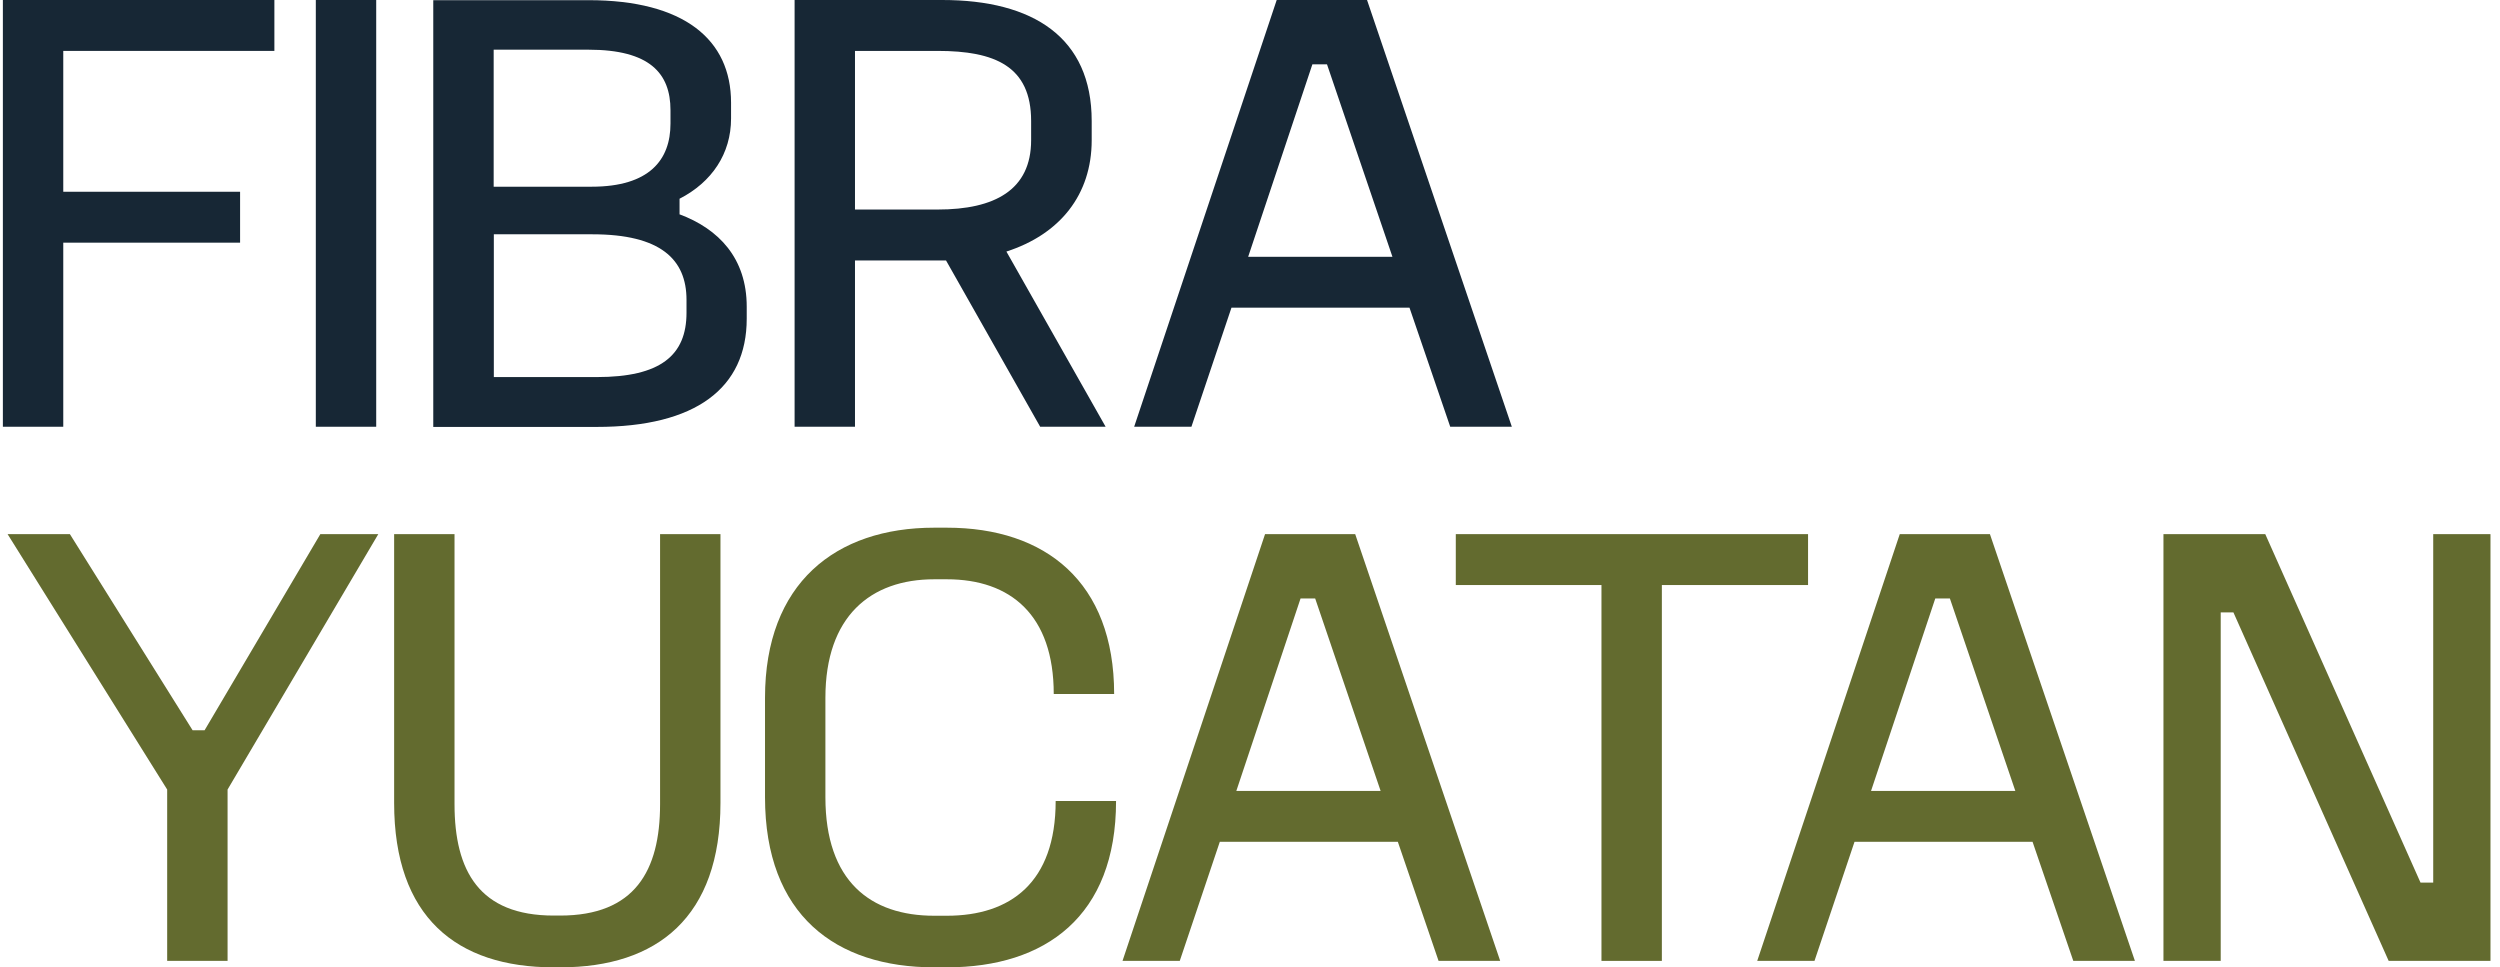
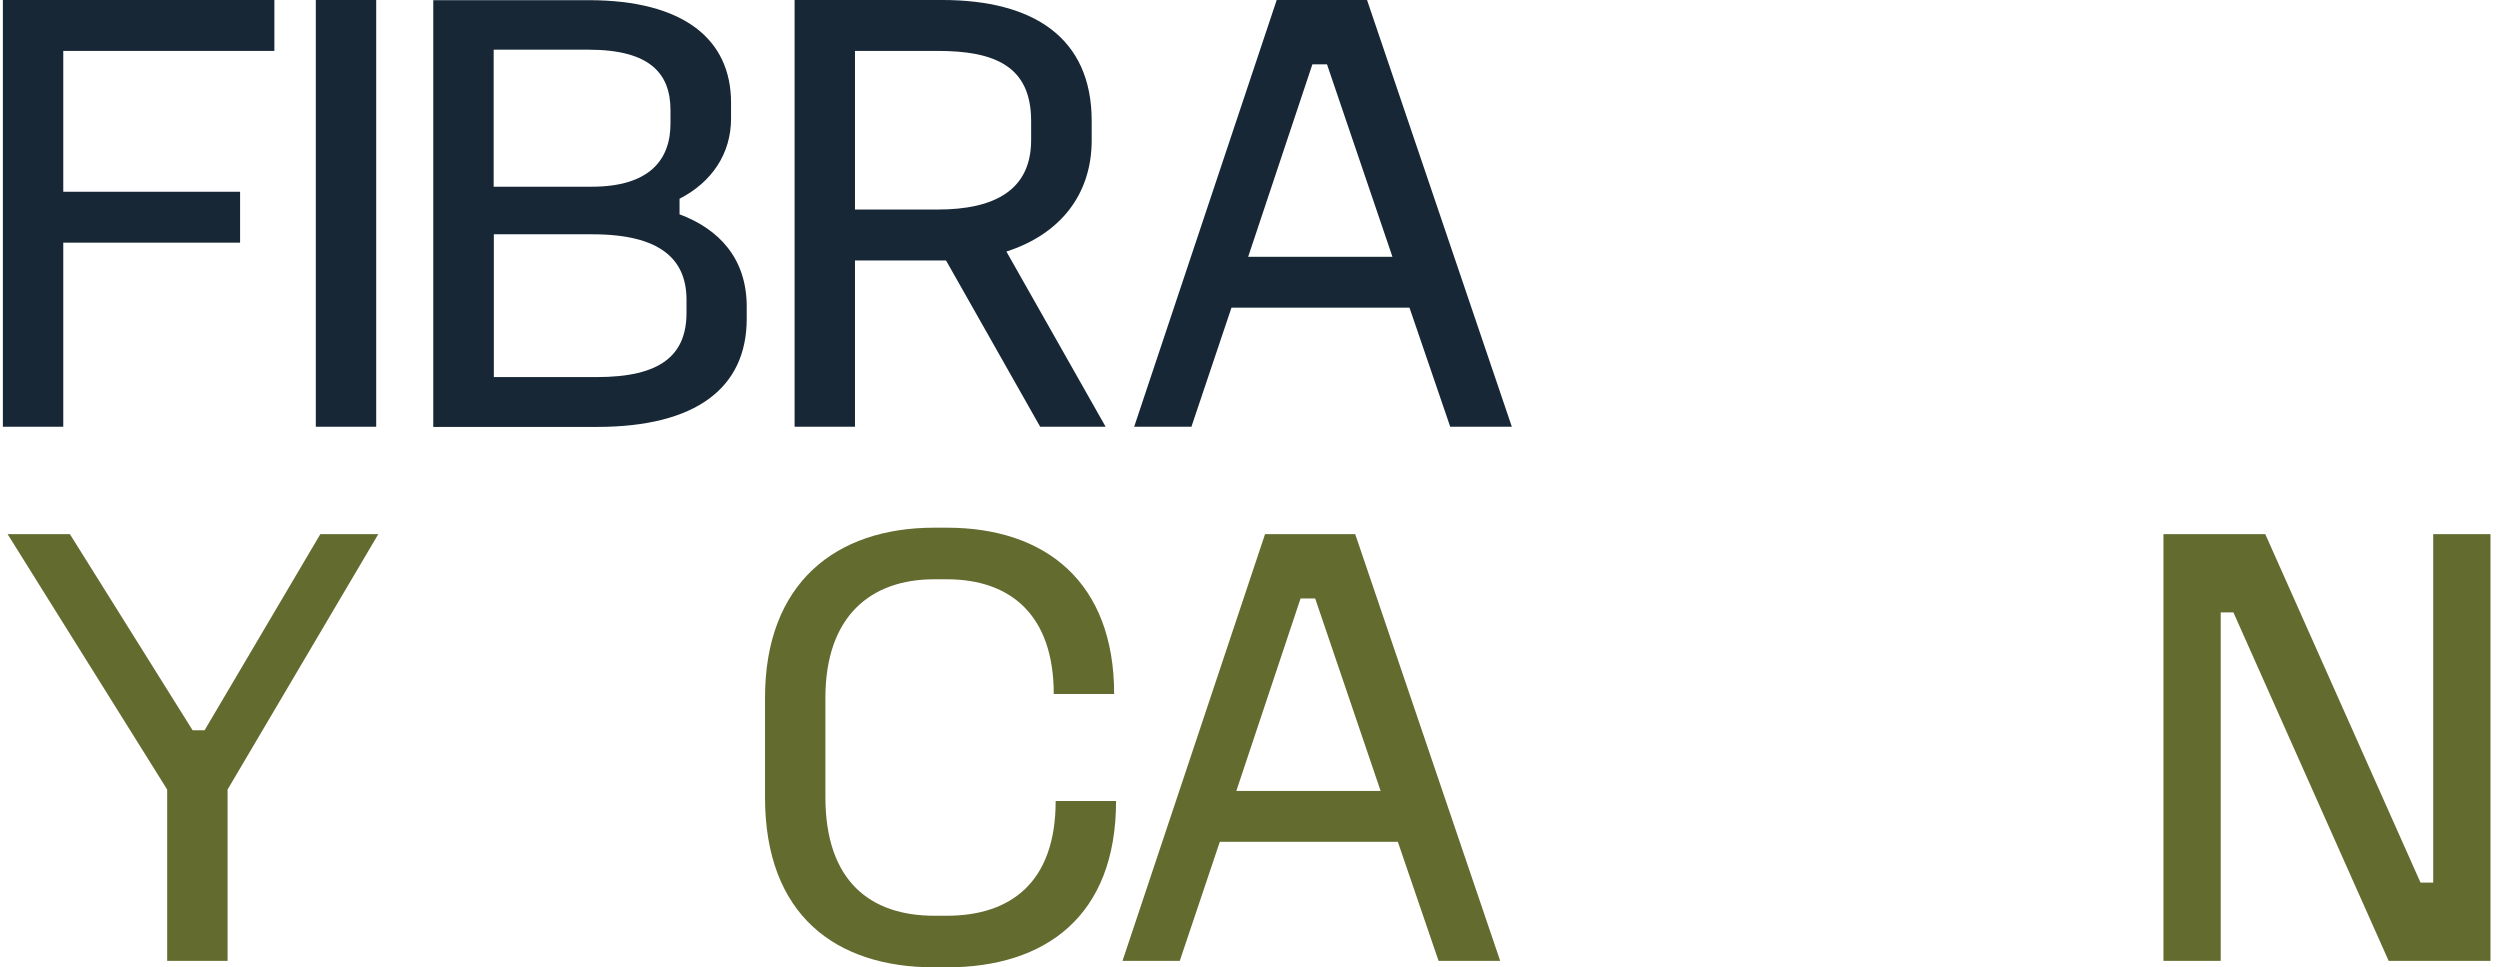
<svg xmlns="http://www.w3.org/2000/svg" width="199" height="77" viewBox="0 0 199 77" fill="none">
  <path d="M5.036 19.316H19.111V15.264H5.036V4.052H21.841V0H0.229V33.969H5.036V19.316Z" fill="#172735" />
  <path d="M29.946 0H25.139V33.969H29.946V0Z" fill="#172735" />
  <path d="M54.092 17.04V15.819C56.668 14.501 58.192 12.225 58.192 9.436V8.173C58.192 3.15 54.452 0.014 46.846 0.014H34.488V33.983H47.497C55.394 33.983 59.439 30.889 59.439 25.366V24.409C59.439 20.551 57.209 18.22 54.078 17.054L54.092 17.04ZM39.309 3.955H46.846C51.709 3.955 53.371 5.828 53.371 8.77V9.838C53.371 12.725 51.695 14.862 47.095 14.862H39.296V3.955H39.309ZM54.646 24.894C54.646 28.294 52.568 30.015 47.511 30.015H39.309V18.65H47.151C52.568 18.65 54.646 20.634 54.646 23.867V24.88V24.894Z" fill="#172735" />
  <path d="M86.899 11.157V9.63C86.899 2.983 82.244 0 74.998 0H63.25V33.969H68.057V20.731H75.303L82.798 33.969H88.007L80.11 20.024C84.363 18.65 86.899 15.514 86.899 11.157ZM74.638 16.679H68.057V4.052H74.638C79.196 4.052 82.078 5.273 82.078 9.63V11.157C82.078 15.111 79.196 16.679 74.638 16.679Z" fill="#172735" />
  <path d="M101.626 0L90.279 33.969H94.837L98.024 24.492H112.196L115.438 33.969H120.342L108.816 0H101.626ZM99.354 20.44L104.466 5.12H105.629L110.838 20.44H99.354Z" fill="#172735" />
  <path d="M5.563 42.517L15.33 58.128H16.286L25.499 42.517H30.112L18.115 62.846V76.487H13.307V62.846L0.604 42.517H5.563Z" fill="#636B2F" />
-   <path d="M36.18 42.517V64.012C36.18 69.34 38.161 72.879 44.077 72.879H44.59C50.519 72.879 52.542 69.326 52.542 64.012V42.517H57.349V63.914C57.349 72.99 52.334 77 44.59 77H44.077C36.333 77 31.373 72.99 31.373 63.914V42.517H36.18Z" fill="#636B2F" />
  <path d="M75.372 42.004C83.213 42.004 88.686 46.319 88.686 55.242H83.878C83.878 48.956 80.442 46.111 75.372 46.111H74.361C69.304 46.111 65.702 49.053 65.702 55.547V63.457C65.702 70.145 69.29 72.893 74.361 72.893H75.372C80.428 72.893 84.031 70.256 84.031 63.762H88.838C88.838 72.934 83.213 77 75.372 77H74.361C66.519 77 60.895 72.837 60.895 63.457V55.547C60.895 46.417 66.519 42.004 74.361 42.004H75.372Z" fill="#636B2F" />
  <path d="M107.874 42.517L119.415 76.487H114.51L111.268 67.009H97.096L93.909 76.487H89.352L100.698 42.517H107.888H107.874ZM98.398 62.957H109.897L104.688 47.638H103.524L98.412 62.957H98.398Z" fill="#636B2F" />
-   <path d="M143.921 42.517V46.569H132.284V76.487H127.477V46.569H115.881V42.517H143.921Z" fill="#636B2F" />
-   <path d="M158.398 42.517L169.938 76.487H165.034L161.792 67.009H147.619L144.433 76.487H139.875L151.221 42.517H158.412H158.398ZM148.922 62.957H160.42L155.211 47.638H154.048L148.935 62.957H148.922Z" fill="#636B2F" />
  <path d="M180.315 42.517L192.673 70.256H193.684V42.517H198.242V76.487H190.138L177.78 48.748H176.769V76.487H172.211V42.517H180.315Z" fill="#636B2F" />
</svg>